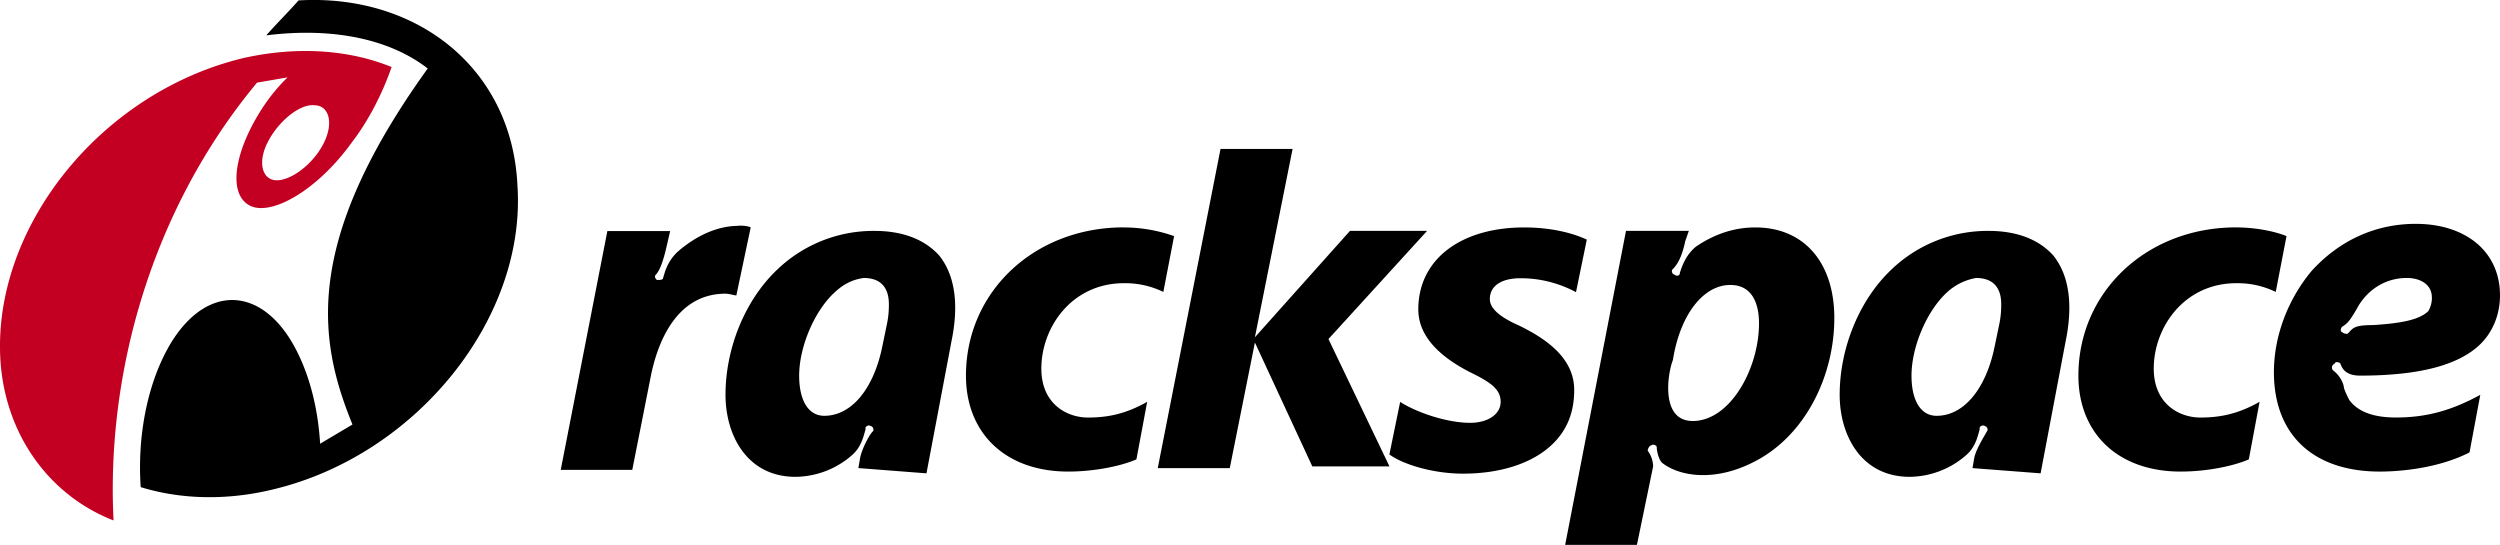
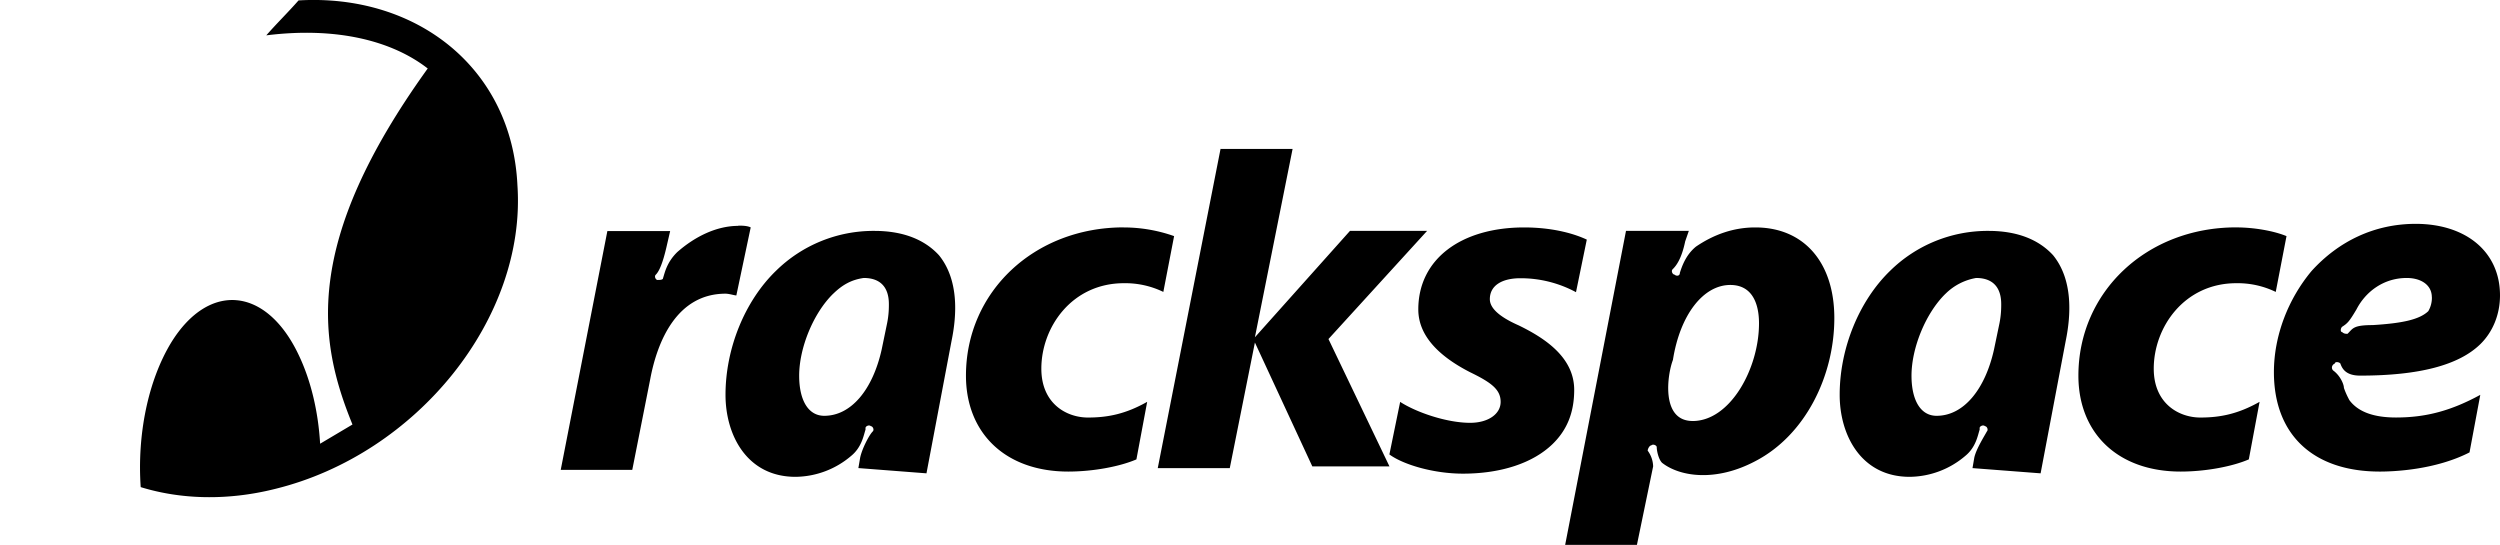
<svg xmlns="http://www.w3.org/2000/svg" width="78" height="17">
  <g fill="none">
-     <path d="M8.357 4.428c-.336.653-.169 1.197.28 1.197.448 0 1.12-.49 1.455-1.142.335-.653.168-1.198-.28-1.198-.448-.054-1.12.49-1.455 1.143zm3.862-2.34c-.28.817-.727 1.688-1.231 2.34C9.98 5.842 8.58 6.714 7.853 6.442c-.784-.327-.56-1.741.391-3.157a5.56 5.56 0 01.728-.871l-.952.164c-3.303 3.973-4.71 9.089-4.477 13.66-1.96-.761-3.359-2.612-3.527-4.952-.28-4.136 3.079-8.38 7.557-9.47 1.68-.38 3.303-.271 4.639.273l.007-.001z" fill="#C40022" />
-     <path d="M10.995 13.246l-1.007.598c-.057-.98-.28-1.96-.672-2.776-1.008-2.122-2.8-2.286-3.975-.38-.727 1.197-1.063 2.883-.951 4.51 1.231.38 2.687.435 4.198.055 4.428-1.089 7.838-5.333 7.556-9.47-.168-3.646-3.135-5.986-6.829-5.77-.336.382-.672.708-1.007 1.09 2.183-.272 3.918.164 5.037 1.034-3.918 5.442-3.414 8.49-2.35 11.102 0-.055 0-.055 0 0 0-.055 0-.055 0 0v.007zm36.553-6.15c.952 0 1.617.218 1.96.38l-.337 1.64a3.639 3.639 0 00-1.736-.435c-.56 0-.952.218-.952.653 0 .272.28.544.896.816.783.381 1.736.98 1.736 2.014 0 .708-.225 1.252-.672 1.688-.616.599-1.617.926-2.8.926-.895 0-1.846-.272-2.294-.599l.336-1.64c.504.327 1.455.653 2.183.653.56 0 .952-.272.952-.653s-.28-.599-.952-.925c-1.063-.544-1.617-1.198-1.617-1.96 0-1.571 1.336-2.558 3.304-2.558h-.007zm-12.484 0a4.715 4.715 0 011.568.271l-.336 1.741a2.721 2.721 0 00-1.232-.272c-1.616 0-2.574 1.367-2.574 2.667 0 1.089.783 1.524 1.455 1.524.616 0 1.175-.11 1.847-.49l-.336 1.796c-.504.218-1.336.38-2.127.38-1.959 0-3.191-1.197-3.191-2.993 0-2.612 2.127-4.626 4.926-4.626v.001zm-9.067 2.067c-.616.599-1.063 1.688-1.063 2.558 0 .762.28 1.252.783 1.252.84 0 1.512-.817 1.791-2.068l.169-.817c.056-.272.056-.49.056-.598 0-.544-.28-.817-.784-.817-.391.055-.672.219-.951.49h-.001zm.784 5.442l.056-.326c.056-.272.28-.708.392-.817.056-.055 0-.164-.057-.164-.056-.055-.168 0-.168.055v.054c-.057.164-.113.544-.448.817a2.713 2.713 0 01-1.736.653c-1.512 0-2.184-1.298-2.184-2.557 0-1.47.616-2.939 1.568-3.864a4.336 4.336 0 013.079-1.252c.895 0 1.567.272 2.015.762.616.762.56 1.85.391 2.666l-.783 4.136-2.127-.164.002.001zm26.028-1.469c1.176 0 2.072-1.64 2.072-3.048 0-.326-.056-1.197-.896-1.197-.839 0-1.567.925-1.79 2.34-.17.435-.392 1.904.615 1.904v.001zm1.96-6.04c1.51 0 2.462 1.088 2.462 2.828 0 1.796-.895 3.647-2.463 4.463-1.231.653-2.35.49-2.91.054-.112-.109-.168-.38-.168-.49 0-.054-.113-.109-.17-.054-.055 0-.112.11-.112.164a.861.861 0 01.17.49L51.072 17h-2.239l1.898-9.796h1.96l-.113.327c-.113.544-.28.762-.392.87-.056.055 0 .165.056.165.057.054.17.054.17-.055.055-.164.168-.544.503-.817.56-.38 1.175-.598 1.847-.598h.005zm-16.68-2.45h2.24l-1.176 5.877 2.967-3.32h2.406l-3.078 3.375 1.903 3.973h-2.407l-1.791-3.864-.784 3.918h-2.247l1.959-9.96c-.057 0 0 0 0 0h.009zM23.03 7.04c.113 0 .28 0 .392.055l-.448 2.123c-.056 0-.225-.055-.336-.055-1.511 0-2.127 1.47-2.351 2.667l-.56 2.829h-2.232l1.455-7.45h1.959l-.113.49c-.112.49-.225.763-.336.872-.056.054 0 .164.056.164.057 0 .17 0 .17-.055.055-.164.112-.49.447-.817.56-.49 1.231-.816 1.903-.816l-.006-.007zm52.843 2.232c0-.381-.336-.599-.784-.599-.727 0-1.287.435-1.567.98-.225.38-.28.435-.448.543-.056.055-.056.164 0 .164.056.055.113.055.169.055.168-.164.168-.272.783-.272.896-.055 1.455-.164 1.737-.435a.826.826 0 00.112-.436h-.002zm-3.079 2.286c.225.164.336.435.336.544.057.164.113.272.169.38.28.38.784.544 1.455.544.952 0 1.736-.219 2.631-.707l-.336 1.796c-1.064.544-2.351.598-2.799.598-2.071 0-3.304-1.142-3.304-3.102 0-1.143.448-2.286 1.176-3.157.84-.926 1.959-1.47 3.247-1.47 1.568 0 2.631.871 2.631 2.232 0 .598-.225 1.142-.616 1.524-.672.653-1.903.979-3.75.979-.448 0-.56-.219-.616-.38-.056-.055-.169-.055-.169 0-.112.054-.112.163-.056.218h.001zm-3.022-4.463c.56 0 1.175.11 1.567.272l-.336 1.741a2.721 2.721 0 00-1.231-.272c-1.617 0-2.575 1.367-2.575 2.667 0 1.089.784 1.524 1.455 1.524.616 0 1.175-.11 1.847-.49l-.336 1.796c-.504.218-1.335.38-2.127.38-1.959 0-3.19-1.197-3.19-2.993 0-2.612 2.126-4.626 4.925-4.626v.001zm-9.07 2.068c-.616.599-1.063 1.688-1.063 2.558 0 .762.28 1.252.783 1.252.84 0 1.512-.817 1.791-2.068l.17-.817c.055-.272.055-.49.055-.598 0-.544-.28-.817-.783-.817a1.78 1.78 0 00-.952.49zm.84 5.442l.056-.326c.057-.272.336-.708.392-.817.056-.055 0-.164-.056-.164-.057-.055-.169 0-.169.055v.054c-.056.164-.112.544-.448.817a2.713 2.713 0 01-1.736.653c-1.511 0-2.183-1.298-2.183-2.557 0-1.47.616-2.939 1.567-3.864a4.336 4.336 0 013.08-1.252c.895 0 1.567.272 2.014.762.616.762.56 1.85.392 2.666l-.784 4.136-2.125-.163z" fill="#000" />
+     <path d="M10.995 13.246l-1.007.598c-.057-.98-.28-1.96-.672-2.776-1.008-2.122-2.8-2.286-3.975-.38-.727 1.197-1.063 2.883-.951 4.51 1.231.38 2.687.435 4.198.055 4.428-1.089 7.838-5.333 7.556-9.47-.168-3.646-3.135-5.986-6.829-5.77-.336.382-.672.708-1.007 1.09 2.183-.272 3.918.164 5.037 1.034-3.918 5.442-3.414 8.49-2.35 11.102 0-.055 0-.055 0 0 0-.055 0-.055 0 0v.007zm36.553-6.15c.952 0 1.617.218 1.96.38l-.337 1.64a3.639 3.639 0 00-1.736-.435c-.56 0-.952.218-.952.653 0 .272.28.544.896.816.783.381 1.736.98 1.736 2.014 0 .708-.225 1.252-.672 1.688-.616.599-1.617.926-2.8.926-.895 0-1.846-.272-2.294-.599l.336-1.64c.504.327 1.455.653 2.183.653.56 0 .952-.272.952-.653s-.28-.599-.952-.925c-1.063-.544-1.617-1.198-1.617-1.96 0-1.571 1.336-2.558 3.304-2.558h-.007m-12.484 0a4.715 4.715 0 011.568.271l-.336 1.741a2.721 2.721 0 00-1.232-.272c-1.616 0-2.574 1.367-2.574 2.667 0 1.089.783 1.524 1.455 1.524.616 0 1.175-.11 1.847-.49l-.336 1.796c-.504.218-1.336.38-2.127.38-1.959 0-3.191-1.197-3.191-2.993 0-2.612 2.127-4.626 4.926-4.626v.001zm-9.067 2.067c-.616.599-1.063 1.688-1.063 2.558 0 .762.28 1.252.783 1.252.84 0 1.512-.817 1.791-2.068l.169-.817c.056-.272.056-.49.056-.598 0-.544-.28-.817-.784-.817-.391.055-.672.219-.951.49h-.001zm.784 5.442l.056-.326c.056-.272.28-.708.392-.817.056-.055 0-.164-.057-.164-.056-.055-.168 0-.168.055v.054c-.057.164-.113.544-.448.817a2.713 2.713 0 01-1.736.653c-1.512 0-2.184-1.298-2.184-2.557 0-1.47.616-2.939 1.568-3.864a4.336 4.336 0 013.079-1.252c.895 0 1.567.272 2.015.762.616.762.56 1.85.391 2.666l-.783 4.136-2.127-.164.002.001zm26.028-1.469c1.176 0 2.072-1.64 2.072-3.048 0-.326-.056-1.197-.896-1.197-.839 0-1.567.925-1.79 2.34-.17.435-.392 1.904.615 1.904v.001zm1.96-6.04c1.51 0 2.462 1.088 2.462 2.828 0 1.796-.895 3.647-2.463 4.463-1.231.653-2.35.49-2.91.054-.112-.109-.168-.38-.168-.49 0-.054-.113-.109-.17-.054-.055 0-.112.11-.112.164a.861.861 0 01.17.49L51.072 17h-2.239l1.898-9.796h1.96l-.113.327c-.113.544-.28.762-.392.87-.056.055 0 .165.056.165.057.054.17.054.17-.055.055-.164.168-.544.503-.817.56-.38 1.175-.598 1.847-.598h.005zm-16.68-2.45h2.24l-1.176 5.877 2.967-3.32h2.406l-3.078 3.375 1.903 3.973h-2.407l-1.791-3.864-.784 3.918h-2.247l1.959-9.96c-.057 0 0 0 0 0h.009zM23.03 7.04c.113 0 .28 0 .392.055l-.448 2.123c-.056 0-.225-.055-.336-.055-1.511 0-2.127 1.47-2.351 2.667l-.56 2.829h-2.232l1.455-7.45h1.959l-.113.49c-.112.49-.225.763-.336.872-.056.054 0 .164.056.164.057 0 .17 0 .17-.055.055-.164.112-.49.447-.817.56-.49 1.231-.816 1.903-.816l-.006-.007zm52.843 2.232c0-.381-.336-.599-.784-.599-.727 0-1.287.435-1.567.98-.225.38-.28.435-.448.543-.056.055-.056.164 0 .164.056.055.113.055.169.055.168-.164.168-.272.783-.272.896-.055 1.455-.164 1.737-.435a.826.826 0 00.112-.436h-.002zm-3.079 2.286c.225.164.336.435.336.544.057.164.113.272.169.38.28.38.784.544 1.455.544.952 0 1.736-.219 2.631-.707l-.336 1.796c-1.064.544-2.351.598-2.799.598-2.071 0-3.304-1.142-3.304-3.102 0-1.143.448-2.286 1.176-3.157.84-.926 1.959-1.47 3.247-1.47 1.568 0 2.631.871 2.631 2.232 0 .598-.225 1.142-.616 1.524-.672.653-1.903.979-3.75.979-.448 0-.56-.219-.616-.38-.056-.055-.169-.055-.169 0-.112.054-.112.163-.056.218h.001zm-3.022-4.463c.56 0 1.175.11 1.567.272l-.336 1.741a2.721 2.721 0 00-1.231-.272c-1.617 0-2.575 1.367-2.575 2.667 0 1.089.784 1.524 1.455 1.524.616 0 1.175-.11 1.847-.49l-.336 1.796c-.504.218-1.335.38-2.127.38-1.959 0-3.19-1.197-3.19-2.993 0-2.612 2.126-4.626 4.925-4.626v.001zm-9.07 2.068c-.616.599-1.063 1.688-1.063 2.558 0 .762.28 1.252.783 1.252.84 0 1.512-.817 1.791-2.068l.17-.817c.055-.272.055-.49.055-.598 0-.544-.28-.817-.783-.817a1.78 1.78 0 00-.952.49zm.84 5.442l.056-.326c.057-.272.336-.708.392-.817.056-.055 0-.164-.056-.164-.057-.055-.169 0-.169.055v.054c-.056.164-.112.544-.448.817a2.713 2.713 0 01-1.736.653c-1.511 0-2.183-1.298-2.183-2.557 0-1.47.616-2.939 1.567-3.864a4.336 4.336 0 013.08-1.252c.895 0 1.567.272 2.014.762.616.762.56 1.85.392 2.666l-.784 4.136-2.125-.163z" fill="#000" />
  </g>
</svg>